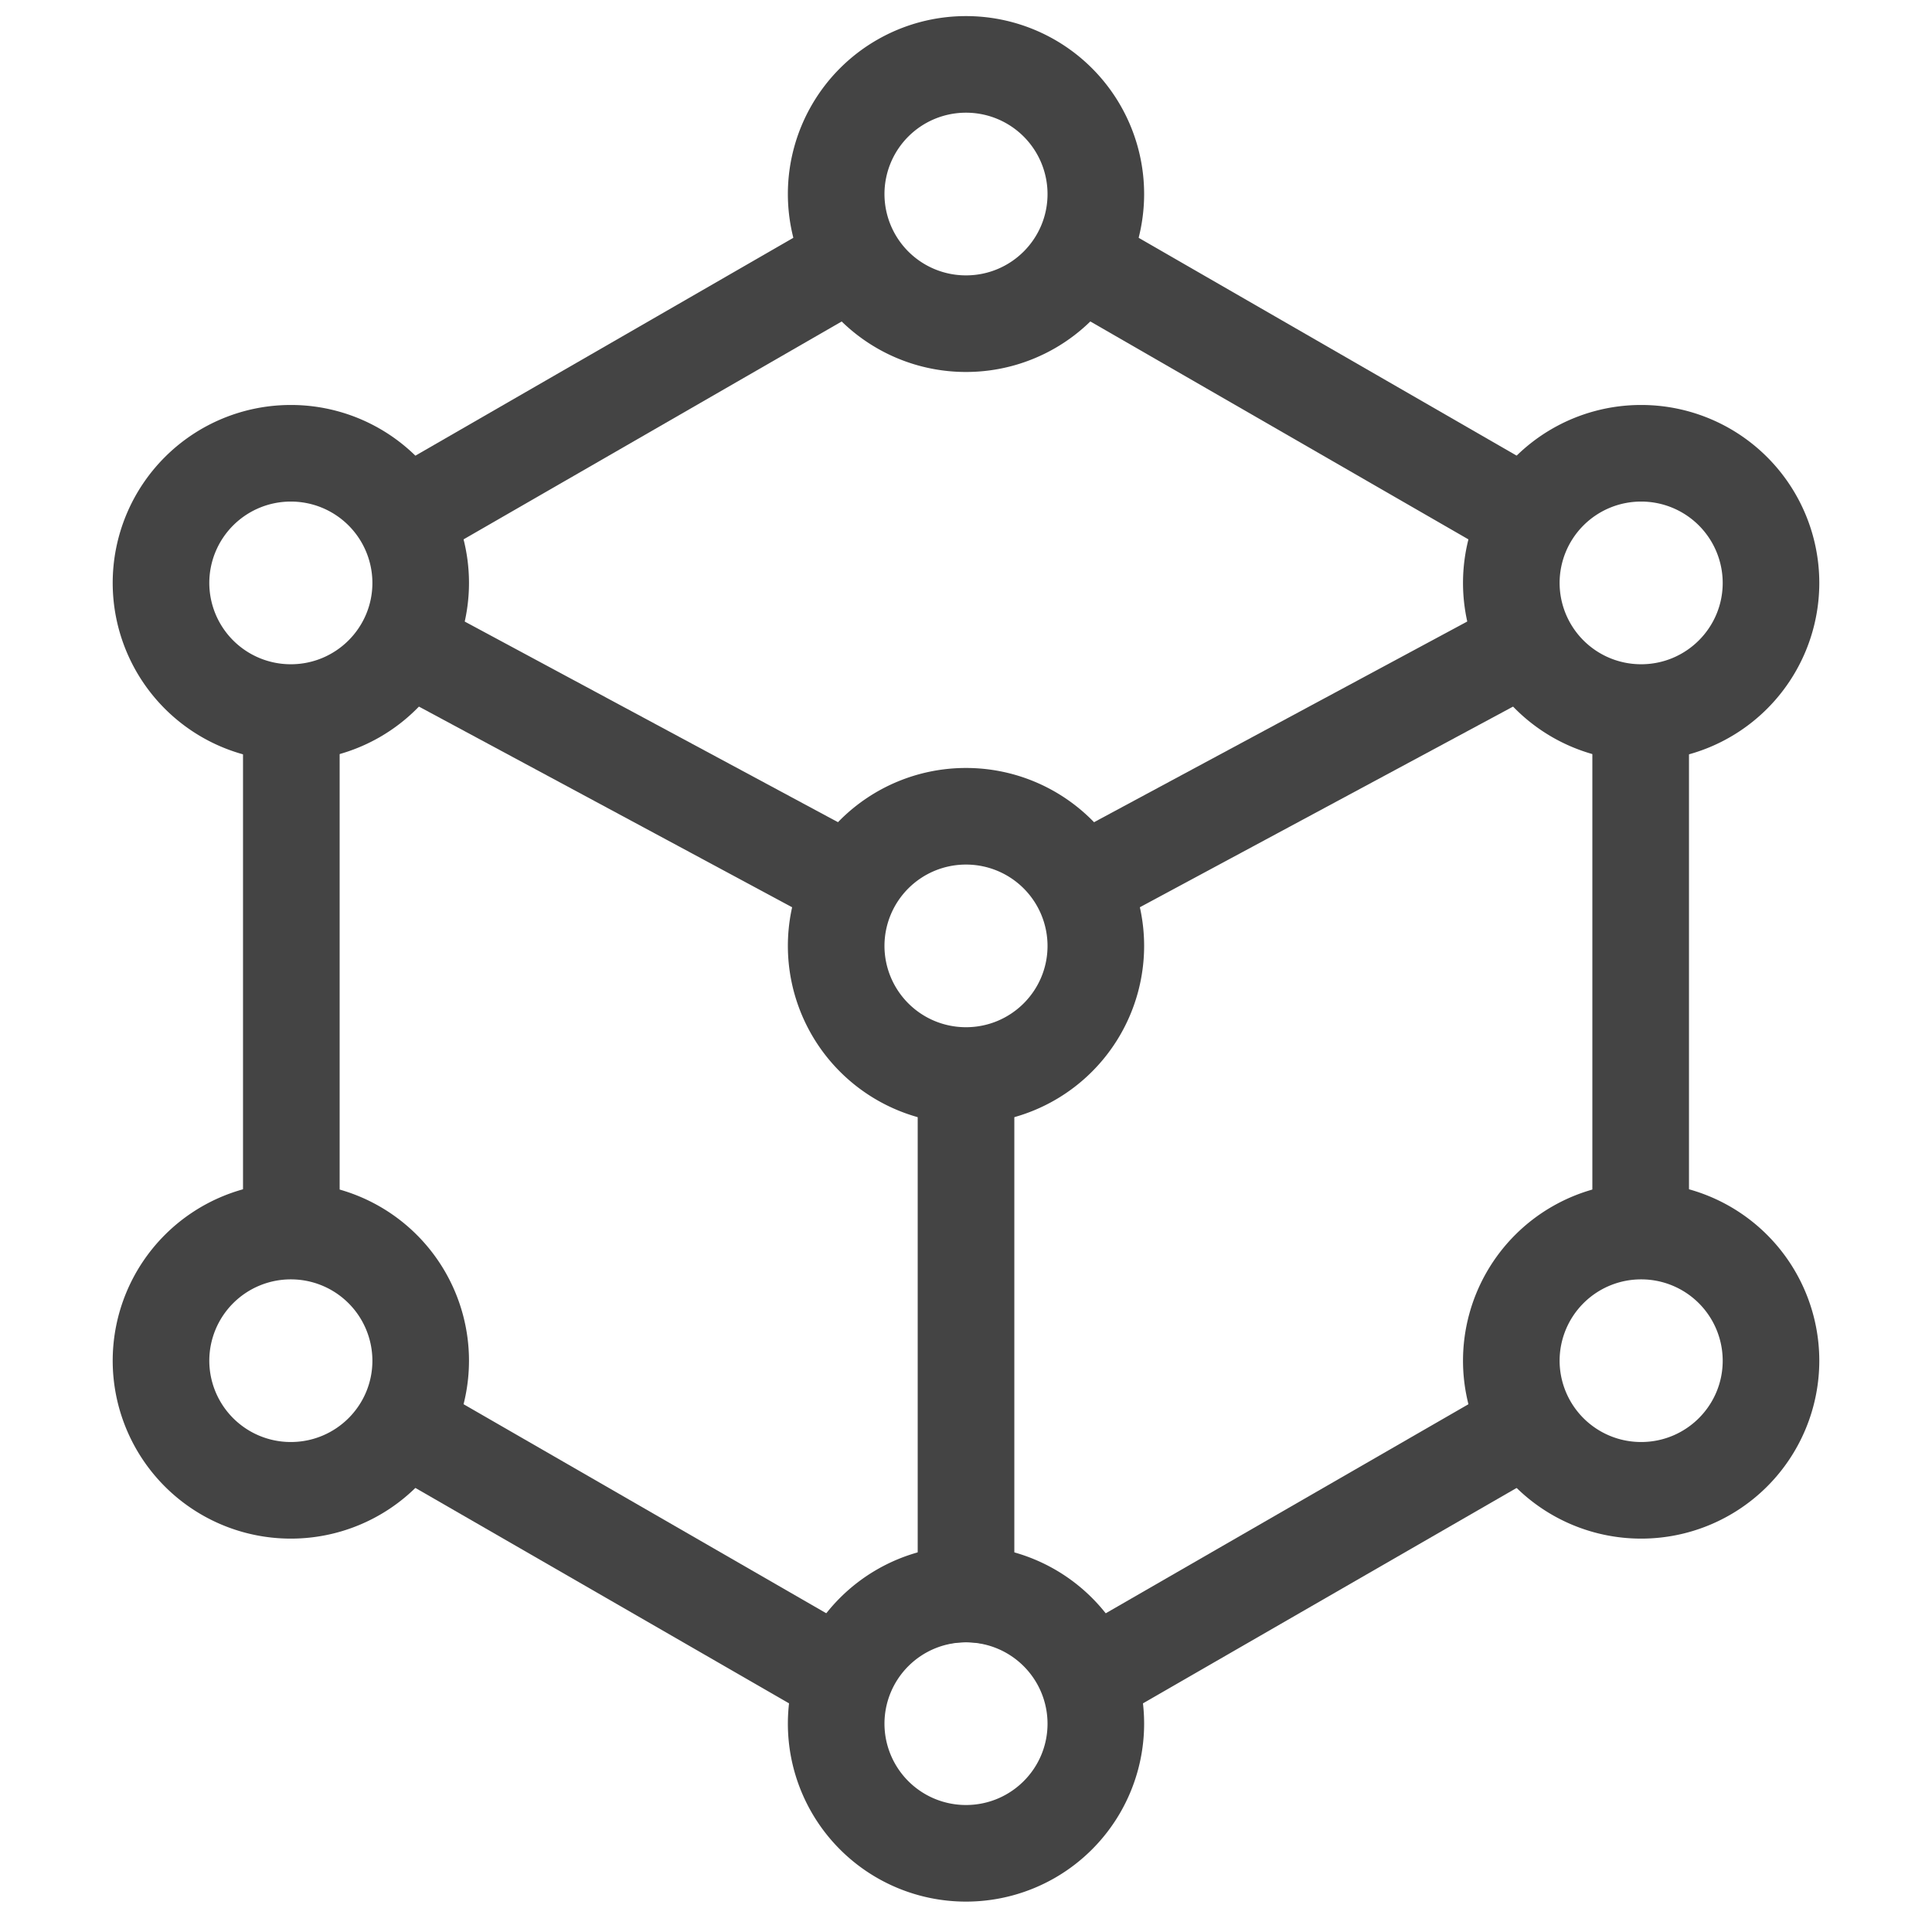
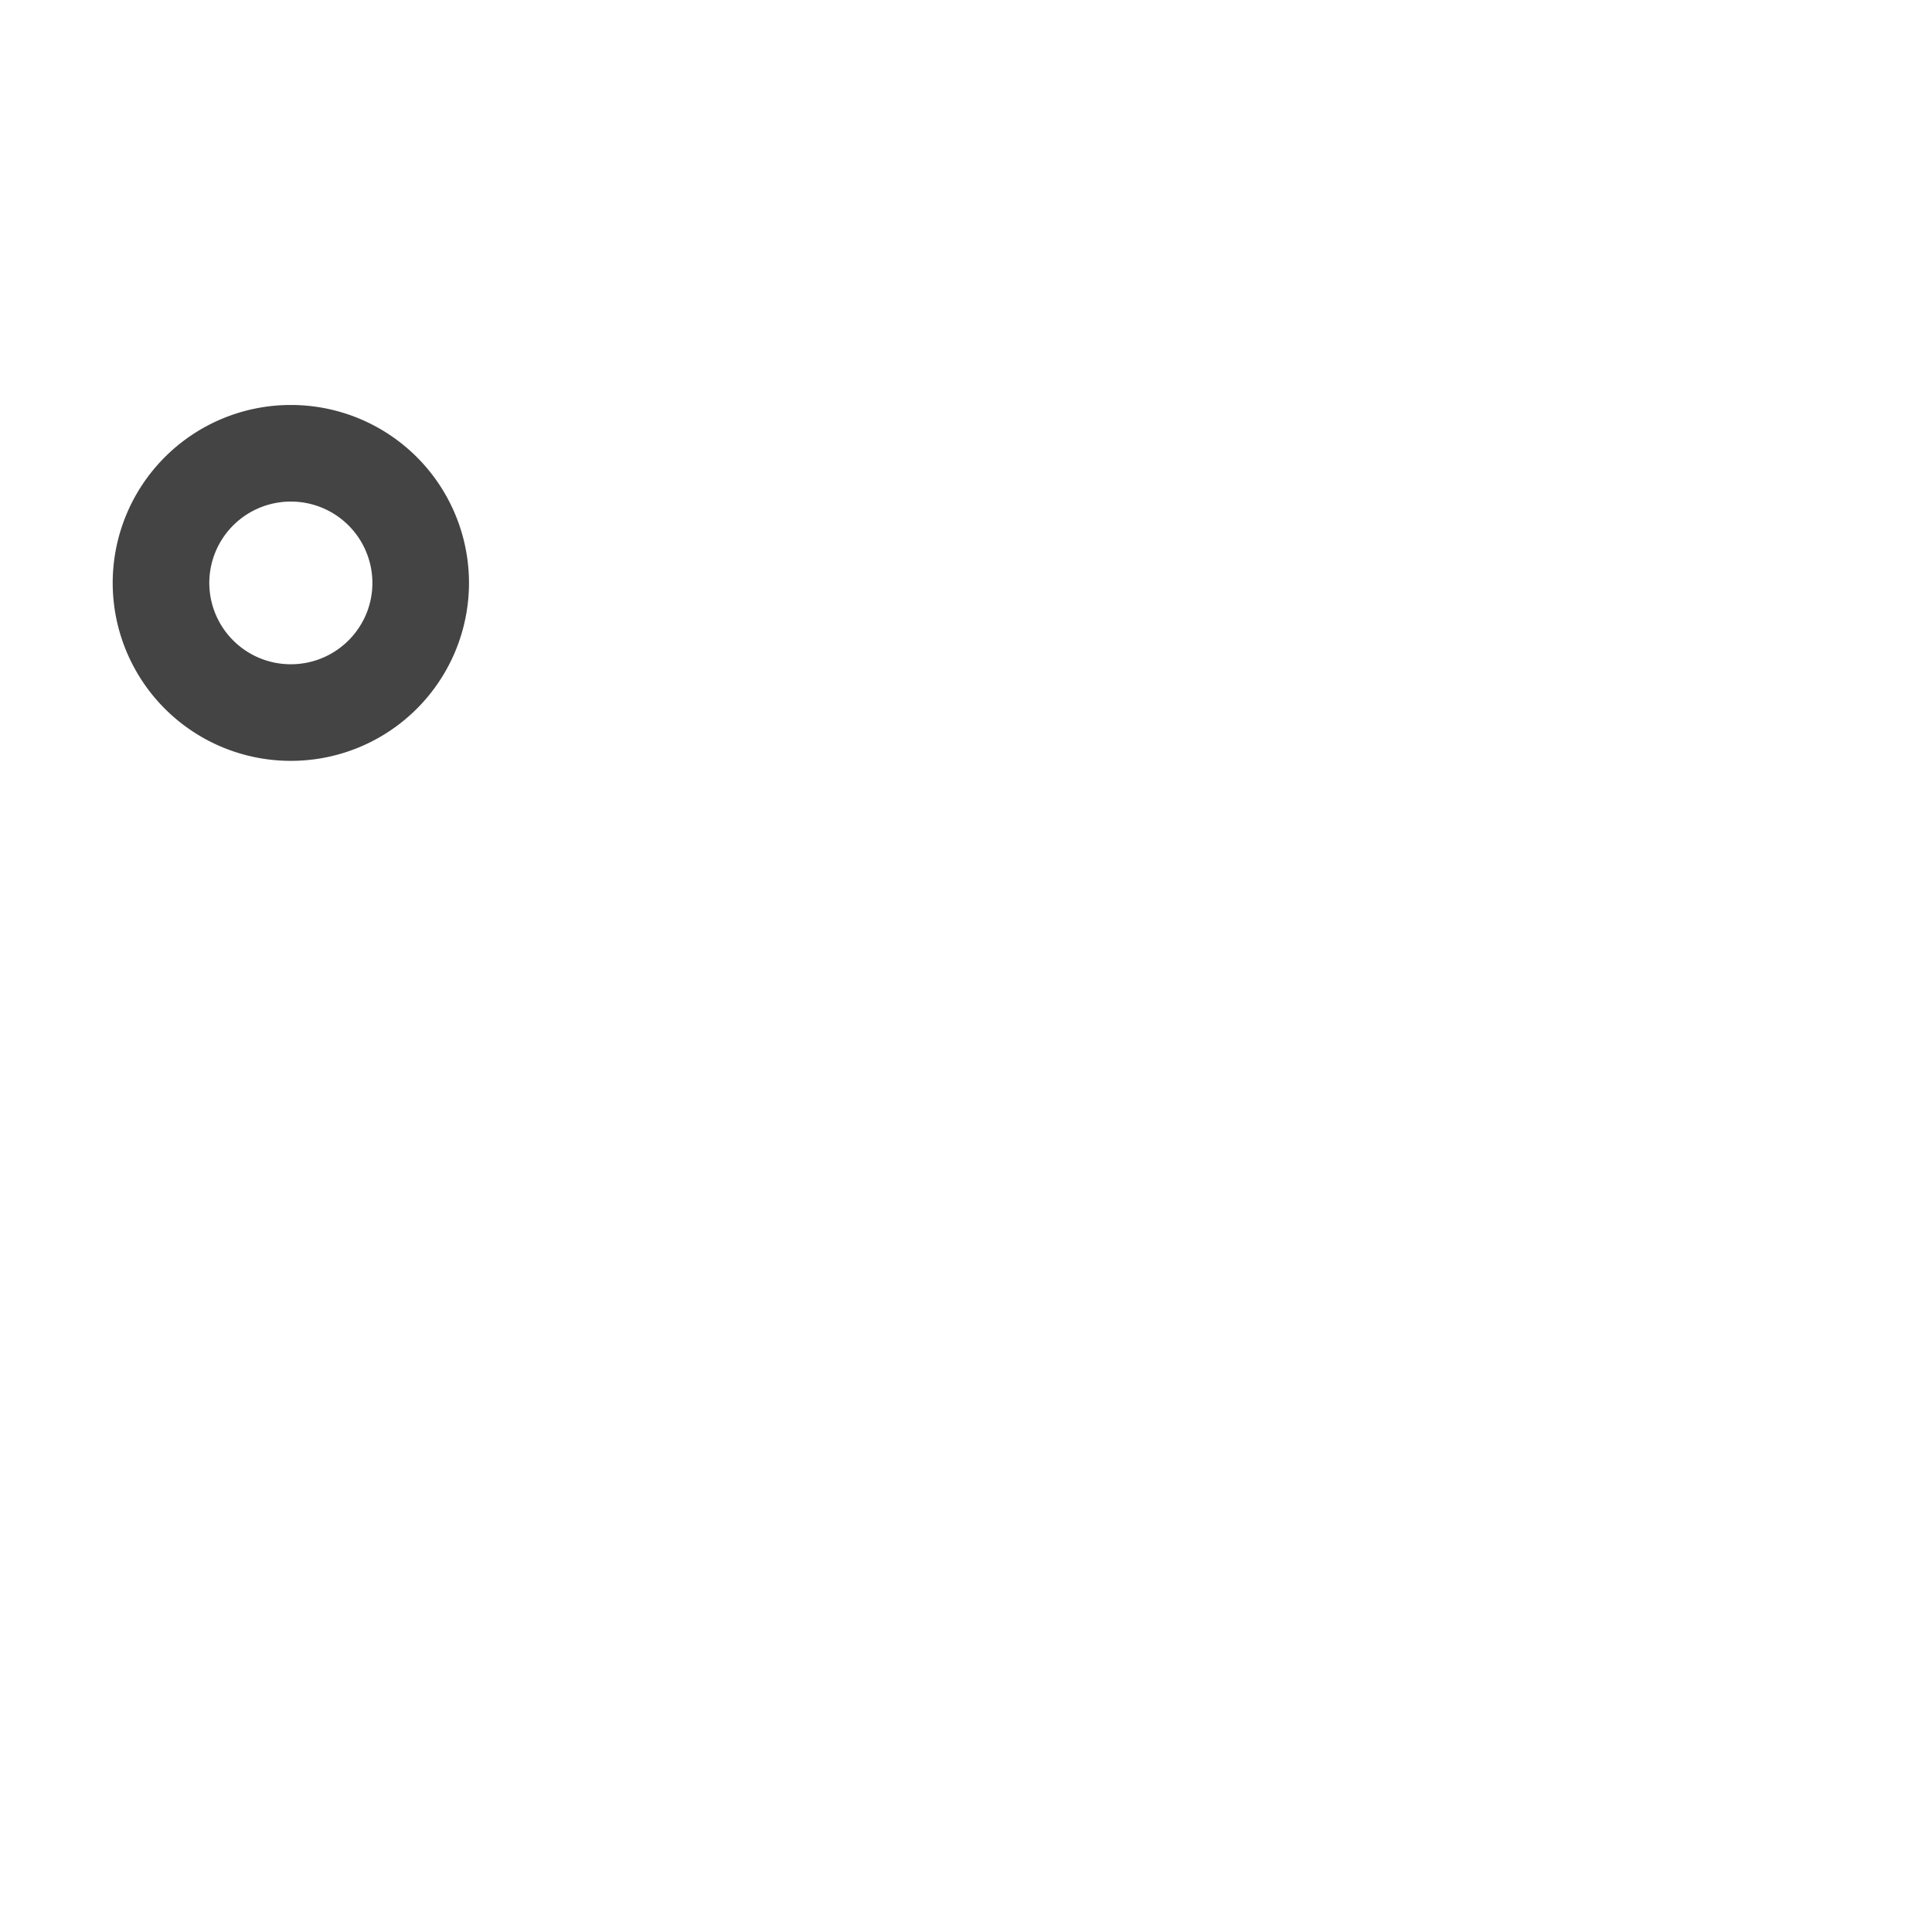
<svg xmlns="http://www.w3.org/2000/svg" t="1620526776061" class="icon" viewBox="0 0 1024 1024" version="1.1" p-id="12087" width="70" height="70">
  <defs>
    <style type="text/css" />
  </defs>
-   <path d="M204.663 720.606l277.06 159.693a51.132 51.132 0 0 0-20.582 47.258l-285.44-164.557a51.217 51.217 0 0 0 28.962-42.394z m614.673 0a51.217 51.217 0 0 0 28.979 42.394L562.859 927.573a51.132 51.132 0 0 0-20.582-47.258l277.06-159.693zM537.617 539.273v337.988A50.961 50.961 0 0 0 512 870.4c-9.335 0-18.091 2.492-25.6 6.861V539.273c7.509 4.369 16.265 6.861 25.6 6.861s18.091-2.492 25.6-6.861zM460.8 102.4c0 19.115 10.462 35.755 25.975 44.561l-279.893 161.28 273.05 146.773a51.098 51.098 0 0 0-18.466 48.23L180.019 351.915v321.024A50.961 50.961 0 0 0 153.6 665.6c-8.994 0-17.459 2.321-24.798 6.4v-320a51.2 51.2 0 0 0 52.326-87.979L460.8 102.81 460.8 102.4z m383.181 267.776c8.124 3.413 17.067 5.291 26.419 5.291a68.096 68.096 0 0 0 24.798-4.642v301.158A50.961 50.961 0 0 0 870.4 665.6c-9.66 0-18.705 2.679-26.419 7.339V370.176z m-41.301-54.204a68.181 68.181 0 0 0 25.173 44.612L562.517 503.245a51.098 51.098 0 0 0-18.449-48.213l258.611-139.059zM563.2 102.81l263.561 151.893a68.147 68.147 0 0 0-24.235 45.141L537.242 146.944A51.183 51.183 0 0 0 563.2 102.81z" fill="#444" p-id="12088" />
-   <path d="M512 8.533a94.362 94.362 0 0 1 94.413 94.31A94.362 94.362 0 0 1 512 197.154a94.362 94.362 0 0 1-94.413-94.31A94.362 94.362 0 0 1 512 8.533z m0 51.2a43.162 43.162 0 0 0-43.213 43.11A43.162 43.162 0 0 0 512 145.954c23.893 0 43.213-19.319 43.213-43.11A43.162 43.162 0 0 0 512 59.733zM154.146 626.893a94.362 94.362 0 0 1 94.43 94.31 94.362 94.362 0 0 1-94.43 94.293A94.362 94.362 0 0 1 59.733 721.203a94.362 94.362 0 0 1 94.413-94.31z m0 51.2A43.162 43.162 0 0 0 110.933 721.203a43.162 43.162 0 0 0 43.213 43.093c23.893 0 43.23-19.302 43.23-43.093a43.162 43.162 0 0 0-43.23-43.11zM869.854 626.893a94.362 94.362 0 0 1 94.413 94.31 94.362 94.362 0 0 1-94.413 94.293 94.362 94.362 0 0 1-94.43-94.293 94.362 94.362 0 0 1 94.43-94.31z m0 51.2a43.162 43.162 0 0 0-43.23 43.11 43.162 43.162 0 0 0 43.23 43.093c23.876 0 43.213-19.302 43.213-43.093a43.162 43.162 0 0 0-43.213-43.11z" fill="#444" p-id="12089" />
-   <path d="M512 819.268a94.362 94.362 0 0 1 94.413 94.31A94.362 94.362 0 0 1 512 1007.889a94.362 94.362 0 0 1-94.413-94.31A94.362 94.362 0 0 1 512 819.268z m0 51.2a43.162 43.162 0 0 0-43.213 43.11A43.162 43.162 0 0 0 512 956.689c23.893 0 43.213-19.319 43.213-43.11A43.162 43.162 0 0 0 512 870.468zM869.854 214.647a94.362 94.362 0 0 1 94.413 94.31 94.362 94.362 0 0 1-94.413 94.31 94.362 94.362 0 0 1-94.43-94.31 94.362 94.362 0 0 1 94.43-94.31z m0 51.2a43.162 43.162 0 0 0-43.23 43.11 43.162 43.162 0 0 0 43.23 43.11c23.876 0 43.213-19.319 43.213-43.11a43.162 43.162 0 0 0-43.213-43.11z" fill="#444" p-id="12090" />
-   <path d="M512 407.04a94.362 94.362 0 0 1 94.413 94.293A94.362 94.362 0 0 1 512 595.644a94.362 94.362 0 0 1-94.413-94.31A94.362 94.362 0 0 1 512 407.04z m0 51.2a43.162 43.162 0 0 0-43.213 43.093A43.162 43.162 0 0 0 512 544.444c23.893 0 43.213-19.302 43.213-43.11A43.162 43.162 0 0 0 512 458.24z" fill="#444" p-id="12091" />
  <path d="M154.146 214.647a94.362 94.362 0 0 1 94.43 94.31 94.362 94.362 0 0 1-94.43 94.31A94.362 94.362 0 0 1 59.733 308.958a94.362 94.362 0 0 1 94.413-94.31z m0 51.2A43.162 43.162 0 0 0 110.933 308.958a43.162 43.162 0 0 0 43.213 43.11c23.893 0 43.23-19.319 43.23-43.11a43.162 43.162 0 0 0-43.23-43.11z" fill="#444" p-id="12092" />
</svg>